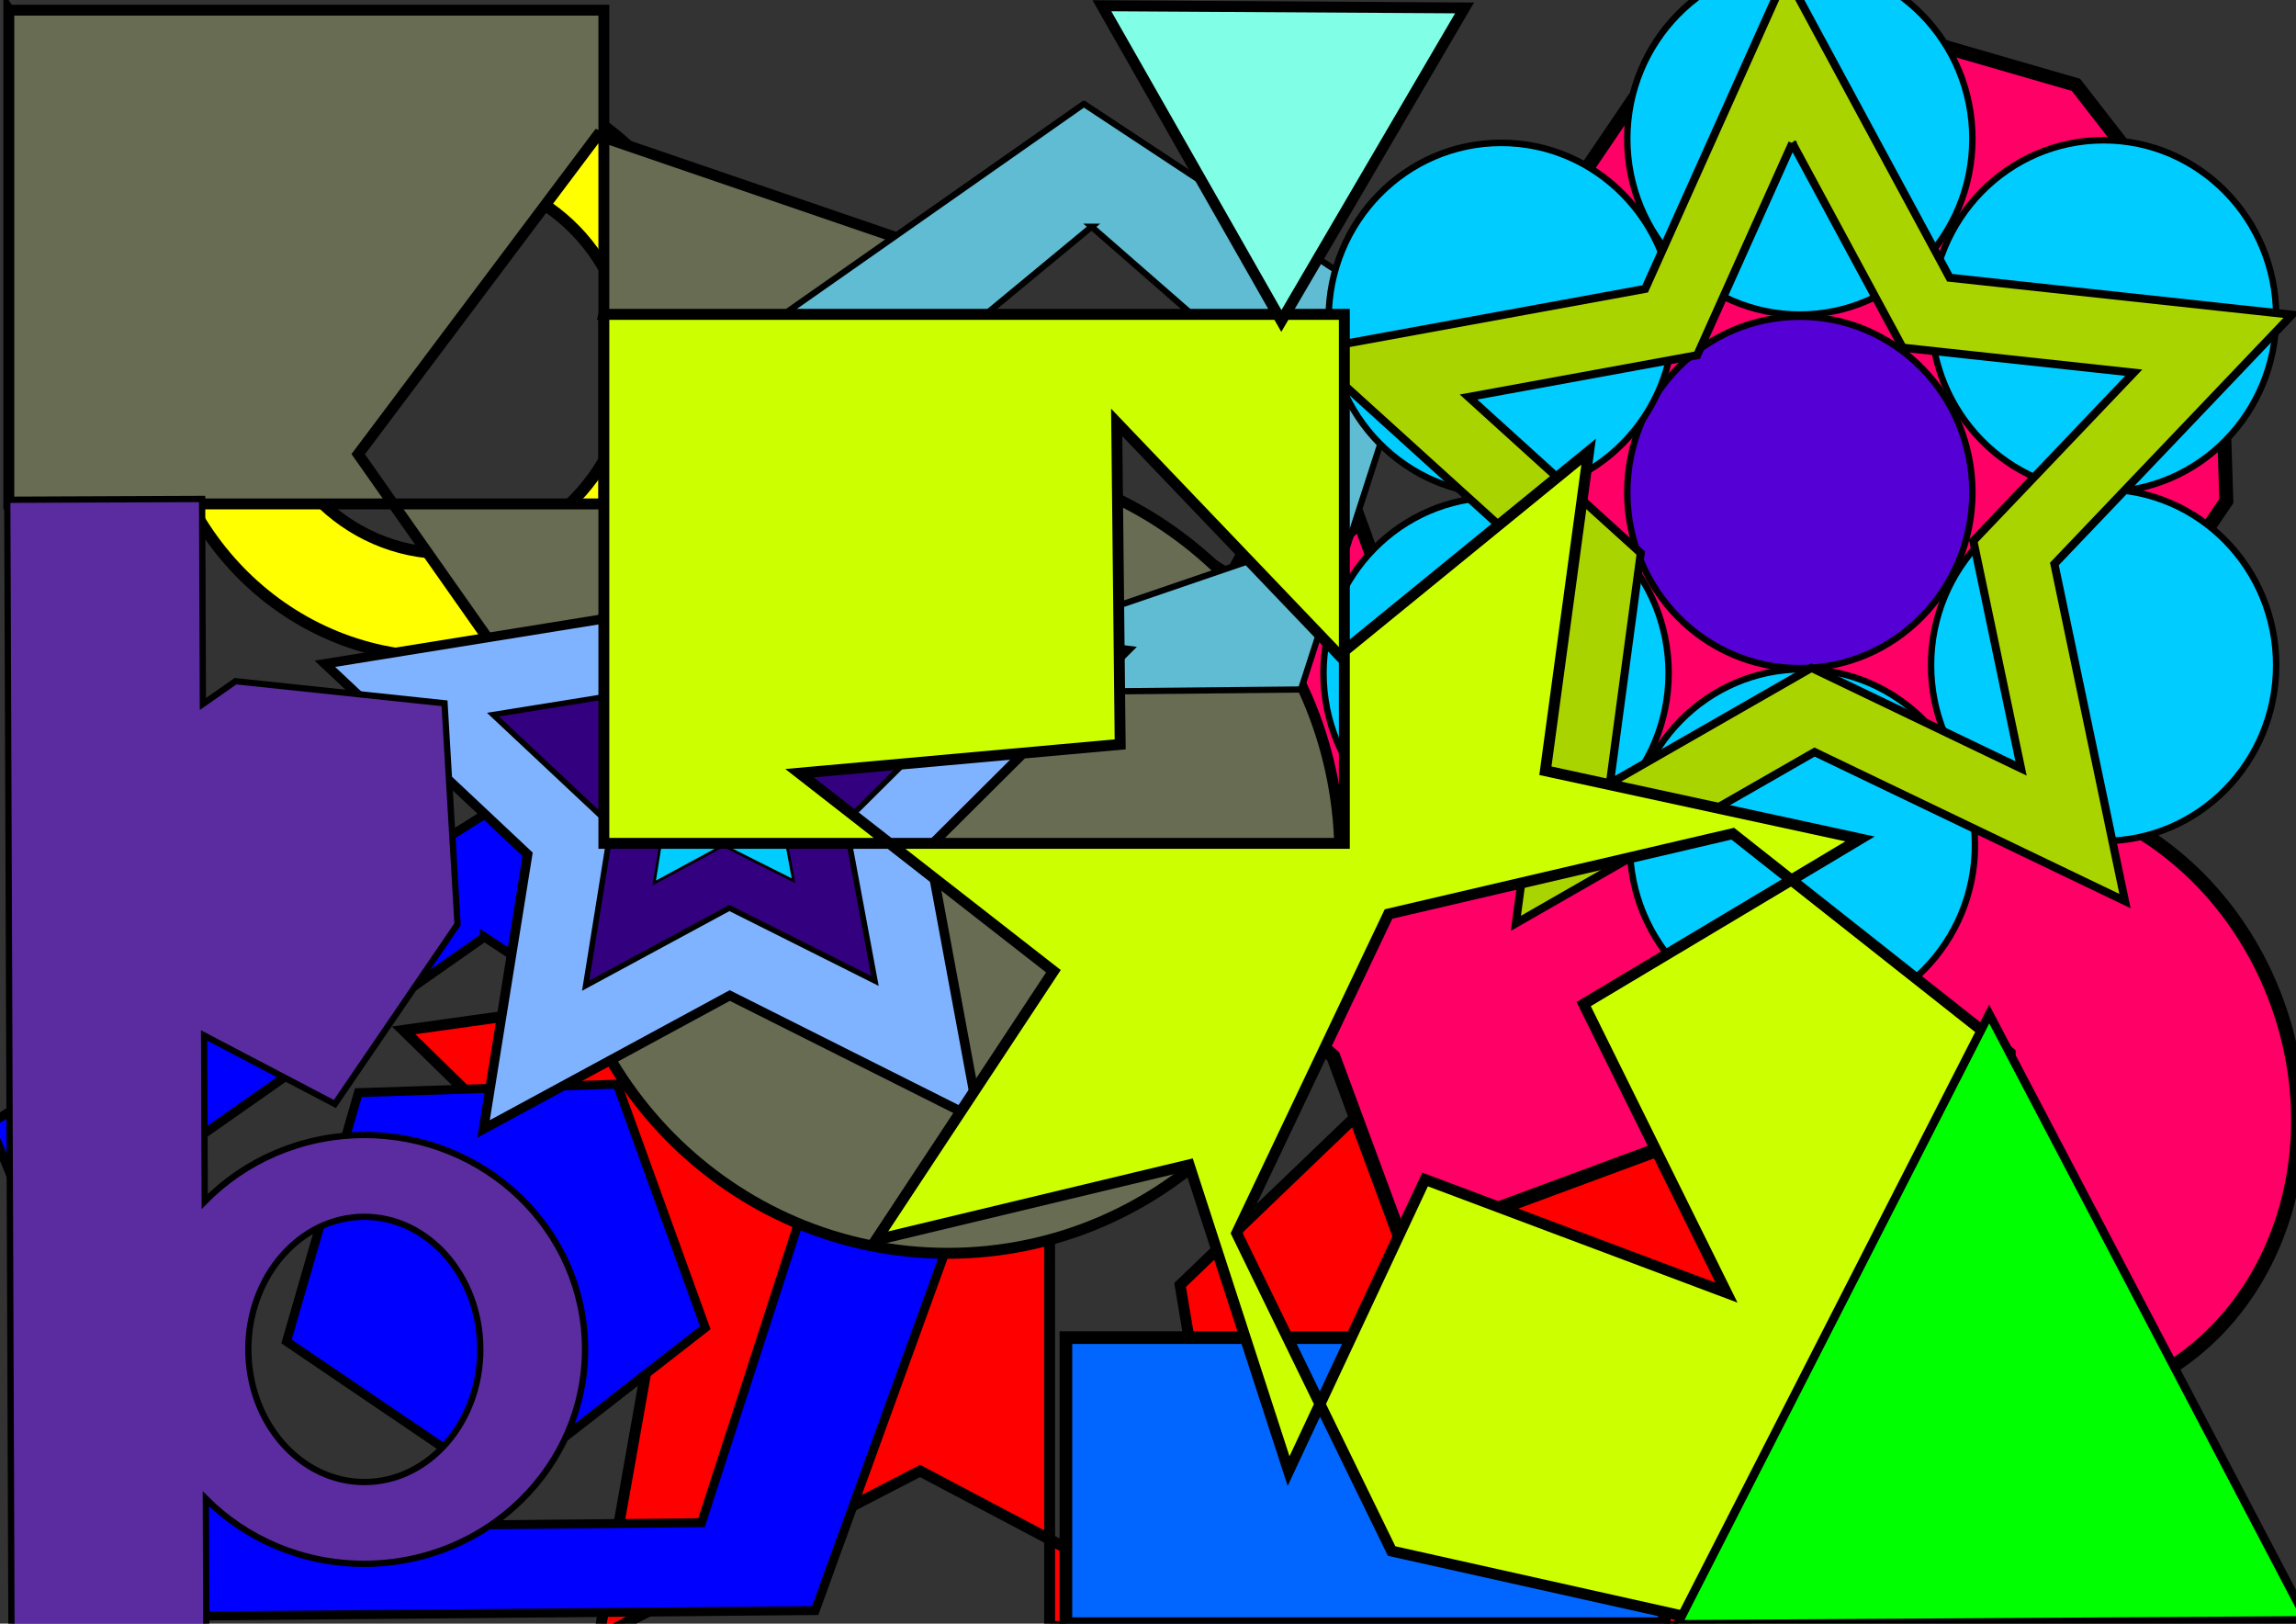
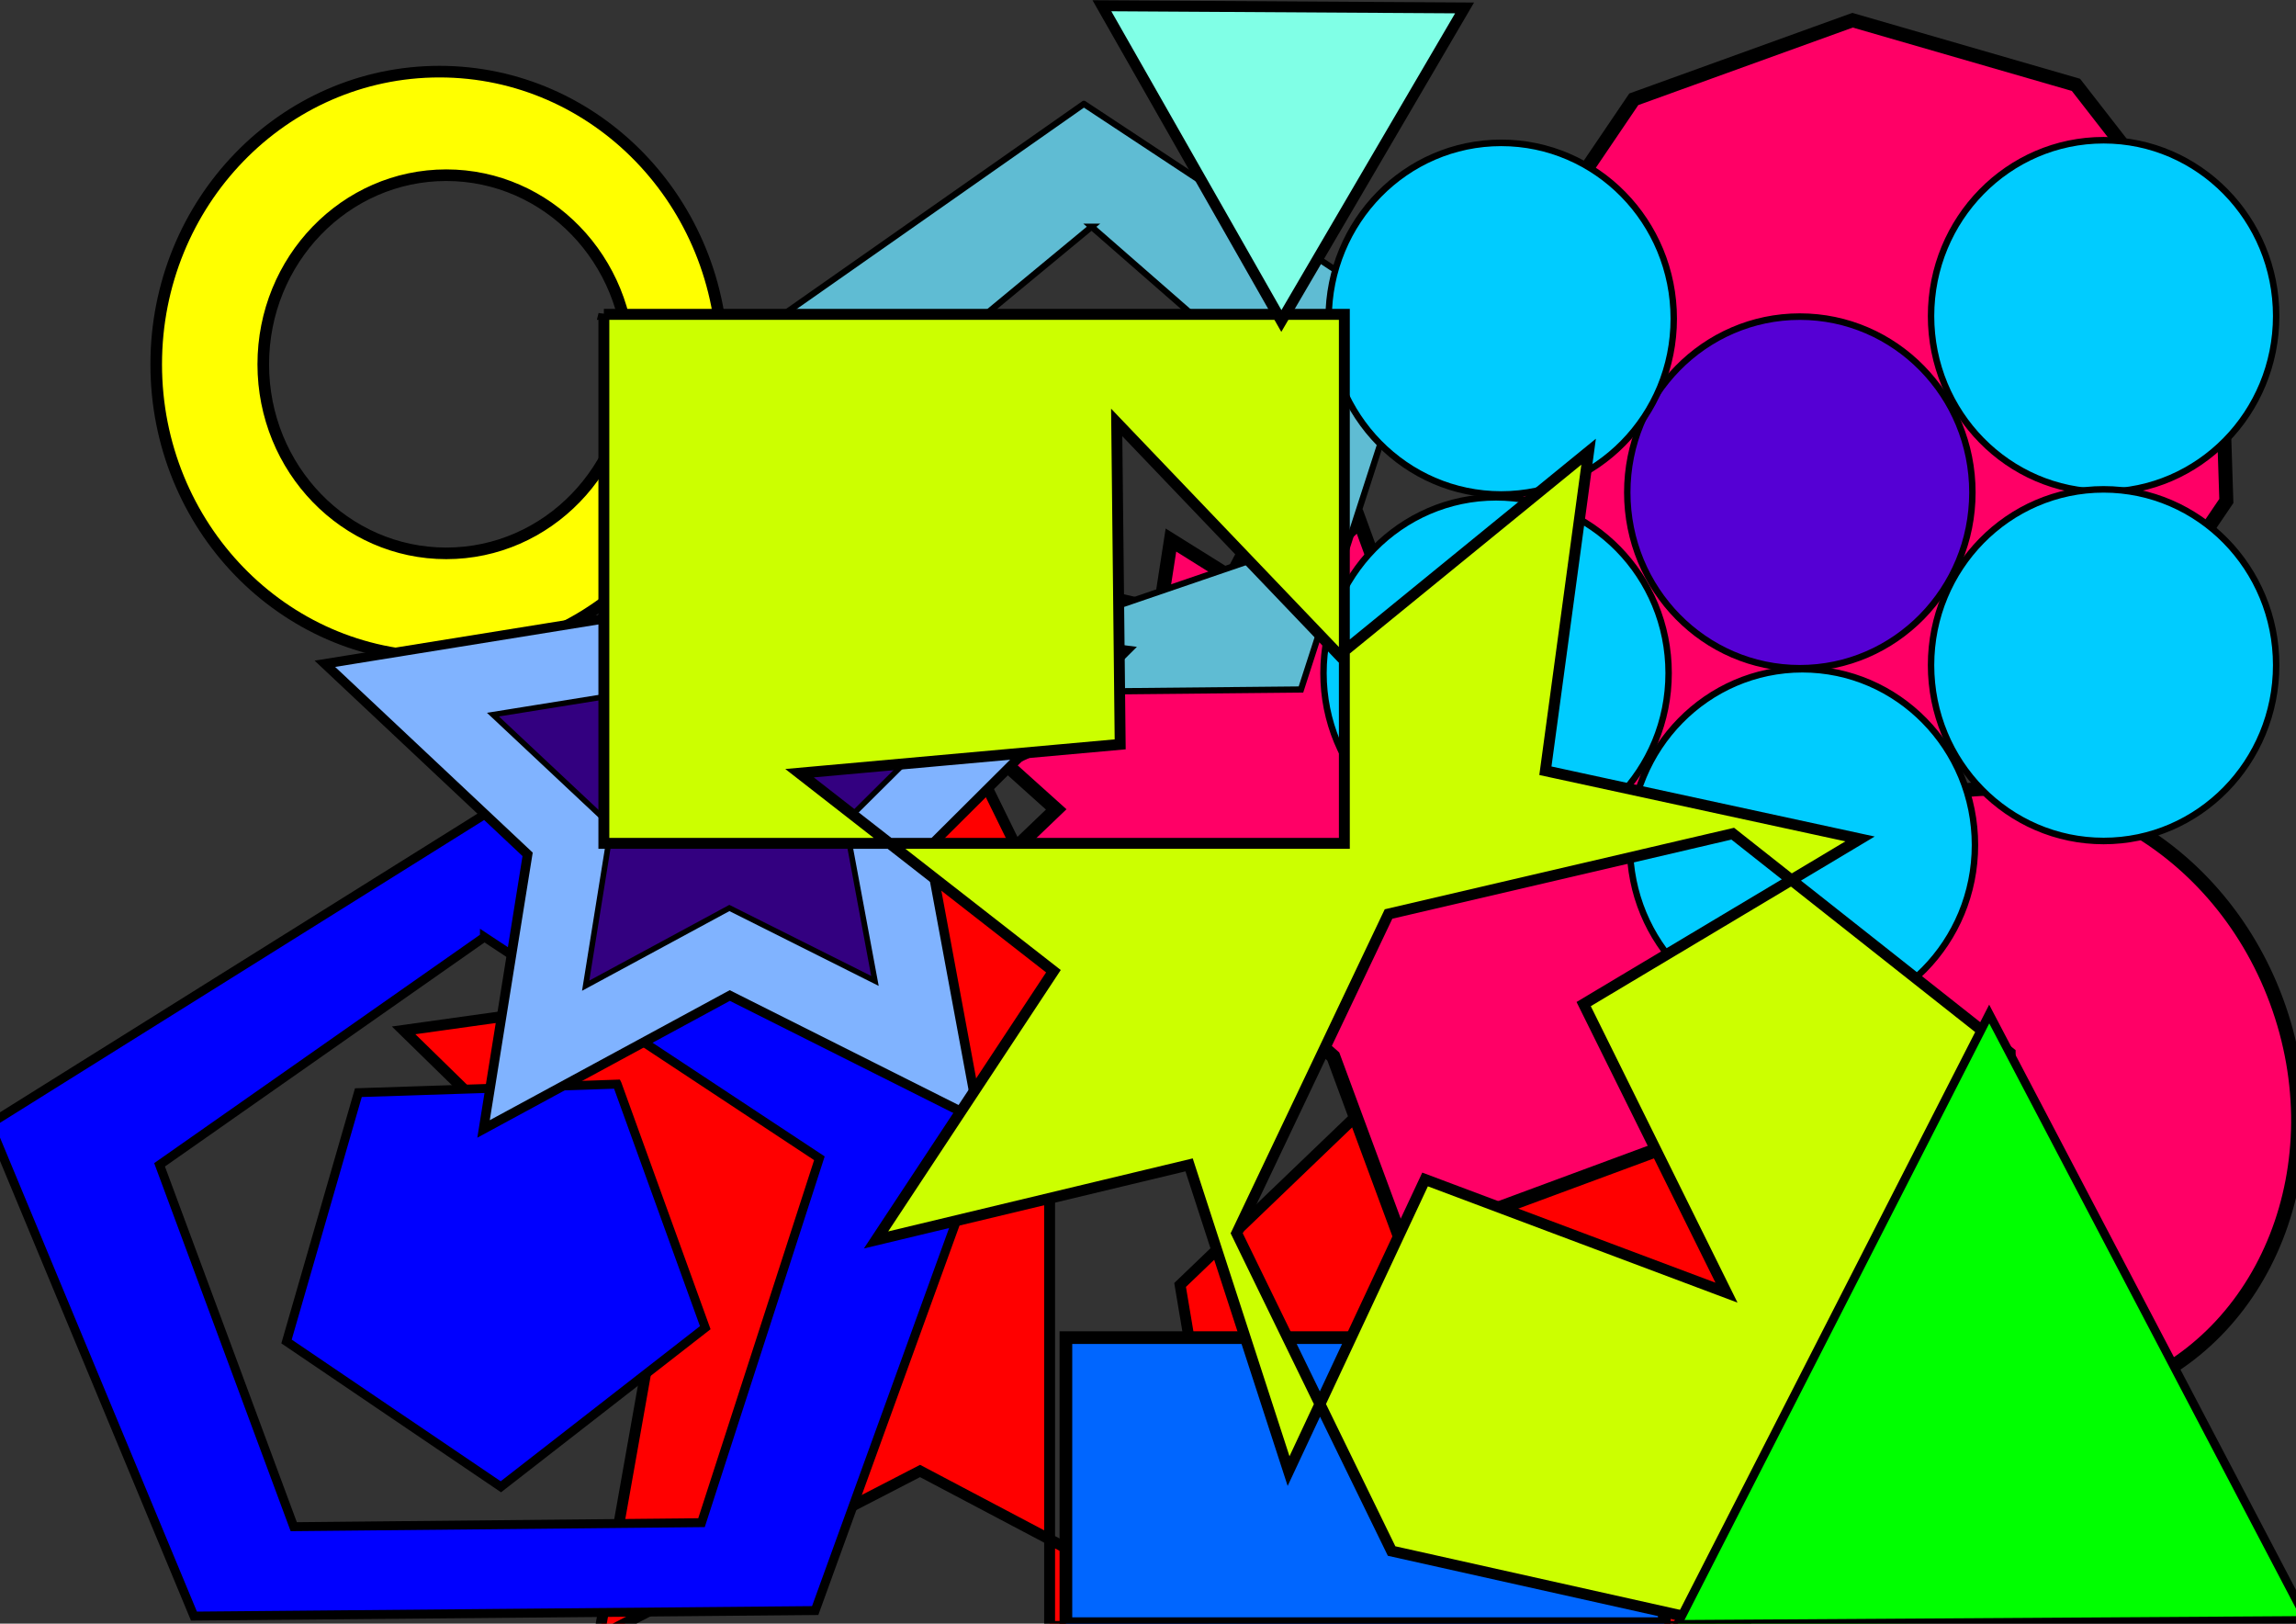
<svg xmlns="http://www.w3.org/2000/svg" version="1.1" viewBox="0 0 1052.4 744.09">
  <rect x="0" y="0" width="1052.4" height="744.09" fill="#333333" stroke="none" />
  <g transform="translate(0 -308.27)" stroke="#000">
    <path d="m201.43 341.1c-71.711 0-129.83 60.051-129.83 134.13s58.123 134.13 129.83 134.13 129.83-60.051 129.83-134.13-58.123-134.13-129.83-134.13zm3.114 47.461c46.326 0 83.909 38.812 83.909 86.668 0 47.855-37.583 86.635-83.909 86.635-46.326 0-83.875-38.78-83.875-86.635 0-47.855 37.549-86.668 83.875-86.668z" fill="#ff0" stroke-width="5.315" />
    <path d="m423.41 610-74.094 147.5-164.31 22.969 118.28 115.62-28.781 162.34 147.22-76.031 59.375 31.344v-228.69h176.62l2.531-2.438-164.09-24.438-72.75-148.19zm234.31 175.06-116.81 112.09 26.281 156.5h225.34v-268.59h-134.81zm-90.531 268.59h-10.562l11.594 6.125-1.031-6.125zm-10.562 0-75.531-39.906v39.906h75.531z" fill="#f00" stroke-width="5" />
    <path d="m222.08 681.55-226.87 141.88 93.688 225.47 284.75-2.531 82.312-227.03-233.88-137.78zm-0.031 56.156 153.53 101.38-54.031 167-186.91 1.844-61.5-165.84 148.91-104.38zm60.844 67.406-59.312 1.969-59.312 1.938-16.469 57.031-16.469 57 49.125 33.312 49.125 33.281 46.844-36.438 46.844-36.469-40.375-111.62z" fill="#00f" stroke-width="4.094" />
    <path d="m1017 431.32-65.466-84.168-102.39-29.619-100.28 36.241-59.802 88.271 3.471 106.54 49.52 63.678-41.705 15.432-13.493-3.237 9.908-30.856-32.222 3.06-0.653-32.38-29.513 13.353-11.129-30.436-23.567 22.216-20.409-25.169-15.081 28.672-27.474-17.157-4.956 31.99-31.562-7.314 5.699 31.879-32.223 3.327 15.765 28.287-29.415 13.617 24.111 21.666-23.404 22.388 29.82 12.69-14.869 28.793 32.338 2.295-4.708 32.031 31.308-8.32 5.955 31.85 26.918-18.024 15.989 28.171 19.585-25.774 8.074 7.142 31.787 85.901 151.43-56.036c1.546 11.216 4.337 22.527 8.467 33.687 27.493 74.297 103.64 114.59 170.09 90.004 66.449-24.589 98.023-104.74 70.53-179.04s-103.65-114.62-170.1-90.033c-11.463 4.242-21.887 10.158-31.15 17.391l-15.432-41.705 33.658 9.737 100.24-36.26 59.813-88.242-3.471-106.54z" fill="#f06" stroke-width="6.402" />
-     <path d="m4.037 312.93v226.28h176.19l-16.031-22.812 109.72-146.12 2.875 0.969v-58.312h-272.75zm272.75 58.312v167.97h-96.562l80.469 114.44c20.552-77.54 90.524-134.66 173.69-134.66 3.698 0 7.357 0.121 11 0.344l1.406-89.875-170-58.219zm168.59 148.09-1.438 92.844-174.66 53.719-8.594-12.25c-3.989 15.05-6.125 30.864-6.125 47.188 0 100.42 80.508 181.81 179.81 181.81s179.78-81.392 179.78-181.81c0-96.681-74.605-175.75-168.78-181.5z" fill="#676c53" stroke-width="5" />
    <rect x="488.57" y="921.29" width="274.29" height="131.07" fill="#06f" stroke-width="5.808" />
    <path d="m496.81 355.88-74.438 52.188-74.469 52.188 30.75 82.906 30.75 82.938 93.438-0.938 93.469-0.906 27-83.531 27.031-83.5-76.75-50.656-76.781-50.688zm3.531 56.312 68.375 59.719 15.156 89.531-85.906 29.375-85.125-31.656 17.531-89.094 69.969-57.875z" fill="#5fbcd3" stroke-width="2.845" />
    <g transform="translate(426.28 58.589)">
      <path transform="matrix(.872 -.062 .058 .865 -543.36 164.23)" d="m600 735.52-126.04-75.324-133.5 61.126 32.689-143.15-99.389-108.08 146.24-13.145 72.078-127.92 57.693 135.02 143.94 29.02-110.59 96.594z" fill="#80b3ff" stroke-width="5" />
      <path transform="matrix(.509 -.036 .034 .504 -355.65 350.12)" d="m600 735.52-126.04-75.324-133.5 61.126 32.689-143.15-99.389-108.08 146.24-13.145 72.078-127.92 57.693 135.02 143.94 29.02-110.59 96.594z" fill="#330080" stroke-width="5" />
-       <path d="m-62.569 653.31-32.12-16.13-31.737 17.174 5.693-35.369-26.118-24.556 35.638-5.729 15.596-32.35 16.333 31.828 35.756 4.562-25.544 25.4z" fill="#0cf" stroke-width="1.224" />
    </g>
    <g transform="matrix(.589 0 0 .6 1144.5 172.91)" stroke-width="5">
      <path transform="translate(-1442.5 -59.512)" d="m1034.3 661.24c0 74.164-60.122 134.29-134.29 134.29s-134.29-60.122-134.29-134.29c0-74.164 60.122-134.29 134.29-134.29s134.29 60.122 134.29 134.29z" fill="#5500d4" />
-       <path transform="translate(-1442.5 -329.61)" d="m1034.3 661.24c0 74.164-60.122 134.29-134.29 134.29s-134.29-60.122-134.29-134.29c0-74.164 60.122-134.29 134.29-134.29s134.29 60.122 134.29 134.29z" fill="#0cf" />
      <path transform="translate(-1206.1 -194.25)" d="m1034.3 661.24c0 74.164-60.122 134.29-134.29 134.29s-134.29-60.122-134.29-134.29c0-74.164 60.122-134.29 134.29-134.29s134.29 60.122 134.29 134.29z" fill="#0cf" />
      <path transform="translate(-1206.1 72.427)" d="m1034.3 661.24c0 74.164-60.122 134.29-134.29 134.29s-134.29-60.122-134.29-134.29c0-74.164 60.122-134.29 134.29-134.29s134.29 60.122 134.29 134.29z" fill="#0cf" />
      <path transform="translate(-1440.5 209.81)" d="m1034.3 661.24c0 74.164-60.122 134.29-134.29 134.29s-134.29-60.122-134.29-134.29c0-74.164 60.122-134.29 134.29-134.29s134.29 60.122 134.29 134.29z" fill="#0cf" />
      <path transform="translate(-1678.9 78.488)" d="m1034.3 661.24c0 74.164-60.122 134.29-134.29 134.29s-134.29-60.122-134.29-134.29c0-74.164 60.122-134.29 134.29-134.29s134.29 60.122 134.29 134.29z" fill="#0cf" />
      <path transform="translate(-1674.9 -192.23)" d="m1034.3 661.24c0 74.164-60.122 134.29-134.29 134.29s-134.29-60.122-134.29-134.29c0-74.164 60.122-134.29 134.29-134.29s134.29 60.122 134.29 134.29z" fill="#0cf" />
    </g>
-     <path d="m818.7 296.68-64.621 143.98-155.26 28.399 116.97 105.96-20.969 156.41 136.9-78.507 142.29 68.301-32.357-154.49 108.92-114.22-156.92-16.965-74.966-138.87zm2.824 77.188 50.595 93.737 105.91 11.457-73.508 77.096 21.849 104.27-96.051-46.081-92.418 52.979 14.165-105.59-78.947-71.518 104.78-19.164 43.628-97.185z" fill="#aad400" stroke-width="3.703" />
    <path d="m276.79 452.33v242.44h130.94l-41.25-32.156 146.97-13.219-1.594-147.53 101.97 106.66 2.375-1.938v-154.25h-339.41zm339.41 154.25v88.188h-208.47l75.125 58.594-81.312 123.16 143.5-34.406 45.594 140.34 14.375-30.719-38.156-78.281 69.594-146.31 157.78-36.812 26.875 21.219 31.469-18.812-144.22-31.25 19.812-146.22-111.97 91.312zm204.91 104.97-95.219 56.875 65.469 132.25-138.16-51.875-48.188 102.94 32.844 67.344 158.16 35.312 126.16-101.62-0.781-162.03-100.28-79.188z" fill="#cf0" stroke-width="5" />
-     <path d="m5.25 1054.2 89.31-0.367-0.217-58.712c18.478 18.495 44.384 29.939 73.021 29.821 55.873-0.23 101-44.396 100.8-98.663-0.201-54.266-45.655-98.079-101.53-97.849-28.639 0.118-54.458 11.787-72.798 30.439l-0.282-76.066 59.931 31.422 56.24-82.378-5.97-101.28-95.818-10.107-14.946 10.452-0.348-93.973-89.31 0.367 1.915 516.9zm108.58-127.29c-0.124-33.568 23.584-60.874 52.945-60.994 29.361-0.121 53.253 26.99 53.378 60.557 0.124 33.568-23.566 60.873-52.927 60.994-29.361 0.121-53.271-26.989-53.395-60.557z" fill="#5a2ca0" stroke-width="2.872" />
    <path transform="matrix(.771 0 0 .86 230.45 482.37)" d="m1072.8 661.26-374.56 2.102 185.46-325.43z" fill="#0f0" stroke-width="5" />
    <path transform="translate(208.09 350.69)" d="m296.98-39.784 166.24 0.996-83.982 143.47z" fill="#80ffe6" stroke-width="5" />
  </g>
</svg>